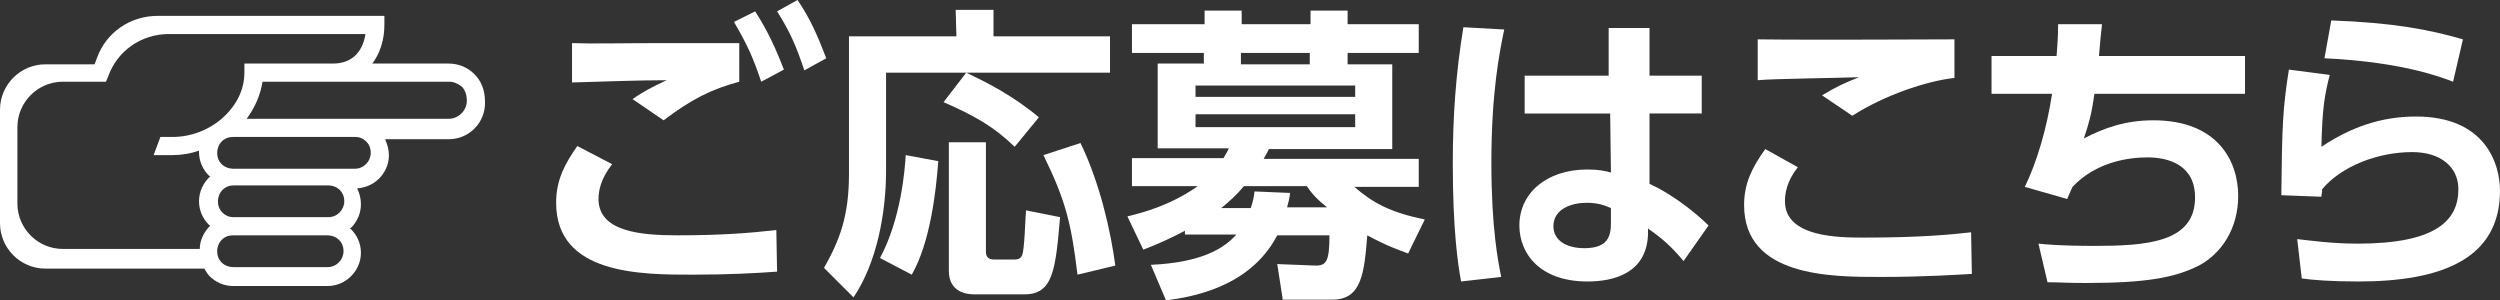
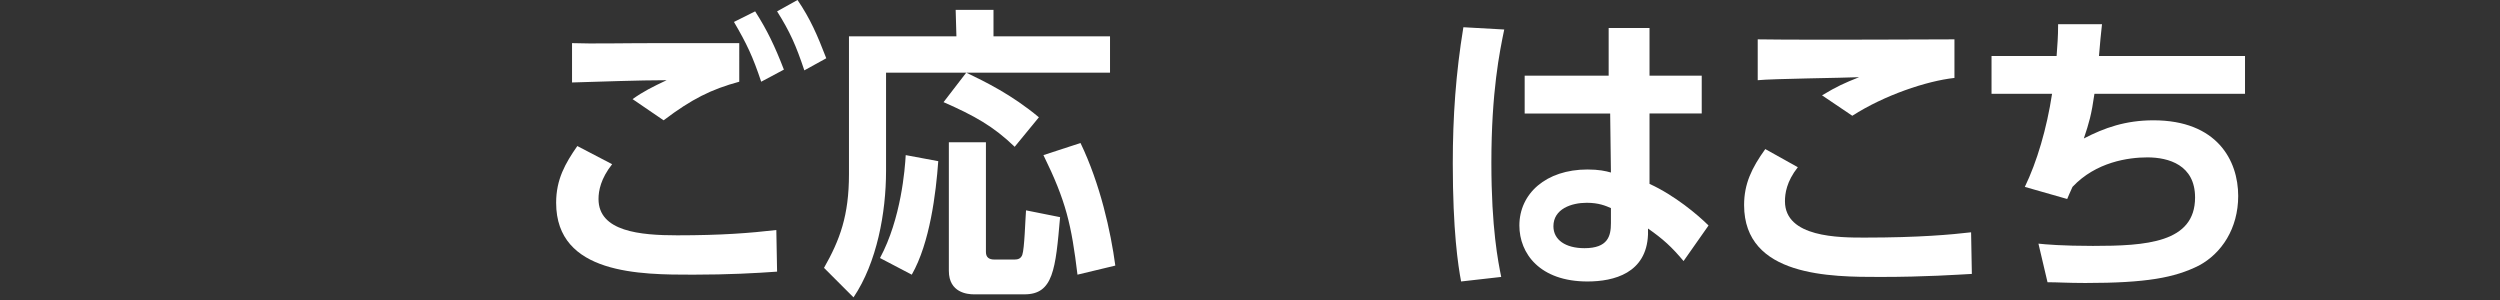
<svg xmlns="http://www.w3.org/2000/svg" version="1.1" id="レイヤー_1" x="0px" y="0px" viewBox="0 0 330.4 39.7" style="enable-background:new 0 0 330.4 39.7;" xml:space="preserve">
  <rect x="0" y="0" width="330.4" height="39.7" fill="#333333" stroke="none" />
  <style type="text/css">
	.st0{fill:#FFFFFF;}
</style>
  <g>
    <g>
      <g>
        <path class="st0" d="M80.9,21.7c-1.5,1.9-1.8,3.5-1.8,4.6c0,4.3,5.5,4.8,10.4,4.8c5.9,0,9.6-0.3,13.1-0.7l0.1,5.5     c-2.8,0.2-6.4,0.4-11.1,0.4c-6.9,0-18.1,0-18.1-9.5c0-3.1,1.2-5.2,2.8-7.5L80.9,21.7z M97.7,10.8c-3.7,1-6.3,2.3-10,5.1l-4.1-2.8     c1.4-1,2.6-1.6,4.5-2.5c-3.7,0-8.9,0.2-12.5,0.3V5.7c2.7,0.1,6.6,0,11.1,0c3.1,0,9.4,0,11,0V10.8z M99.8,1.5     c1.6,2.5,2.6,4.6,3.8,7.7l-3,1.6c-1.1-3.3-1.9-5-3.6-7.9L99.8,1.5z M105.4,0c1.7,2.5,2.6,4.6,3.8,7.7l-2.9,1.6     c-1.1-3.3-1.9-5.1-3.6-7.8L105.4,0z" />
      </g>
      <g>
        <path class="st0" d="M126.3,1.3h5v3.5h15.4v4.8h-29.6v13c0,5.5-1.2,12.1-4.3,16.7l-3.9-3.9c2.1-3.7,3.3-6.9,3.3-12.4V4.8h14.2     L126.3,1.3L126.3,1.3z M124,21.3c-0.3,4.2-1.1,10.8-3.5,15l-4.2-2.2c2.8-5.2,3.3-11.8,3.4-13.6L124,21.3z M127.7,9.6     c2.5,1.2,6,2.9,9.6,5.9l-3.2,3.9c-2.8-2.7-5.3-4.1-9.4-5.9L127.7,9.6z M125.5,18.8h4.8v14.5c0,0.7,0.4,1,1.1,1h2.7     c0.4,0,0.8-0.1,1-0.6c0.3-0.8,0.4-4.7,0.5-5.9l4.5,0.9c-0.6,6.9-0.9,10.2-4.7,10.2h-6.7c-0.8,0-3.3-0.2-3.3-3.1v-17H125.5z      M142.8,18.9c2.6,5.4,4,11.7,4.6,16.2l-5,1.2c-0.8-6.6-1.5-9.7-4.5-15.8L142.8,18.9z" />
      </g>
      <g>
-         <path class="st0" d="M169.5,39.4l-0.7-4.5l5.1,0.2c1.4,0,1.8-0.6,1.8-4h-6.9c-3.7,7.1-11.8,8.2-14.7,8.6l-2-4.7     c6.6-0.3,9.6-2.1,11.3-4h-6.8v-0.5c-2.3,1.2-3.5,1.7-5.5,2.5l-2.1-4.4c2-0.5,5.6-1.4,9.3-4h-8.7v-3.7h12.1     c0.2-0.4,0.4-0.6,0.7-1.3H153V8.4h6.1V7h-9.5V3.2h9.6V1.4h4.9v1.8h9.1V1.4h4.9v1.8h9.4V7h-9.4v1.5h5.9v11.2h-16.3     c-0.3,0.6-0.4,0.8-0.7,1.3h20.5v3.7H179c2.4,2.1,4.8,3.4,9.3,4.3l-2.2,4.5c-1.6-0.6-2.8-1-5.4-2.4c-0.4,4.9-0.7,8.5-4.6,8.5h-6.6     V39.4z M179.1,11.3H158v1.5h21.1V11.3z M179.1,15.1H158v1.7h21.1V15.1z M175.5,27.5c-1.5-1.2-2.1-1.9-2.8-2.9h-8.3     c-1.1,1.3-1.8,1.9-3,2.9h3.9c0.3-0.9,0.4-1.4,0.5-2.2l4.7,0.2c-0.1,0.8-0.2,1.2-0.4,1.9h5.4V27.5z M173.1,8.4V7H164v1.5h9.1V8.4z     " />
-       </g>
+         </g>
      <g>
        <path class="st0" d="M198.8,3.9c-0.6,2.9-1.7,8.2-1.7,17.6c0,8.7,0.9,13.1,1.3,15.1l-5.3,0.6c-0.4-2.1-1.1-6.7-1.1-15.6     c0-6.2,0.4-11.9,1.4-18L198.8,3.9z M224.9,10v5H218v9.3c3.3,1.5,6.4,4.1,7.8,5.5l-3.3,4.7c-1.6-1.9-2.7-2.9-4.7-4.3V31     c-0.2,5.1-4.5,6.2-8,6.2c-6.3,0-9-3.7-9-7.4c0-4.2,3.5-7.4,9-7.4c1.5,0,2.4,0.2,3.1,0.4l-0.1-7.8h-11.3v-5h11.1V3.7h5.4V10H224.9     z M212.9,27.5c-0.7-0.3-1.6-0.7-3.2-0.7c-2,0-4.4,0.8-4.4,3.1c0,1.8,1.6,2.9,4.1,2.9c3.1,0,3.5-1.6,3.5-3.3L212.9,27.5     L212.9,27.5z" />
      </g>
      <g>
        <path class="st0" d="M237.6,22.1c-1.5,1.9-1.7,3.5-1.7,4.5c0,4.8,7.2,4.8,10.5,4.8c7.3,0,11.5-0.4,14.1-0.7l0.1,5.5     c-1.9,0.1-6.1,0.4-12.1,0.4c-6.5,0-18,0-18-9.5c0-2.8,1-4.9,2.8-7.4L237.6,22.1z M258.3,10.3c-3.7,0.4-9.3,2.3-13.5,5l-4-2.7     c2-1.2,2.9-1.6,4.9-2.4c-2.1,0.1-11.5,0.2-13.4,0.4V5.2c6.6,0.1,24.2,0,26,0V10.3z" />
      </g>
      <g>
        <path class="st0" d="M296.7,7.4v5h-19.9c-0.4,2.8-0.7,3.8-1.4,5.9c2.7-1.4,5.5-2.4,9.2-2.4c8.4,0,11.2,5.3,11.2,10     c0,4.3-2.2,7.6-5.2,9.2c-3.2,1.6-6.9,2.3-15,2.3c-2.4,0-3.6-0.1-5-0.1l-1.2-5.1c0.9,0.1,3.2,0.3,7.2,0.3c7,0,13.5-0.4,13.5-6.4     c0-4.3-3.5-5.3-6.3-5.3c-2.5,0-6.8,0.6-9.9,3.9c-0.4,0.9-0.5,1.1-0.7,1.6l-5.6-1.6c1.6-3.3,2.9-7.7,3.6-12.3h-8v-5h8.6     c0.1-1.5,0.2-2.4,0.2-4.2h5.8c-0.2,1.7-0.2,2-0.4,4.2C277.4,7.4,296.7,7.4,296.7,7.4z" />
      </g>
      <g>
-         <path class="st0" d="M307.9,9.9c-0.7,2.7-1,4.6-1.1,9.5c3.9-2.6,7.9-4,12.5-4c9.2,0,11.1,6.3,11.1,9.8c0,9-7.7,12-18.7,12     c-3.7,0-6.1-0.2-7.5-0.4l-0.6-5.2c1.8,0.2,4.6,0.6,8,0.6c10.4,0,13.3-3.1,13.3-7.2c0-2.9-2.3-4.9-6.1-4.9     c-4.6,0-9.4,1.9-11.9,4.9c0,0.5-0.1,0.6-0.1,1l-5.3-0.2c0.1-9.4,0.2-11.5,1-16.6L307.9,9.9z M324.2,10.8c-1.1-0.4-6.3-2.6-17-3.1     l0.9-5c8.2,0.3,12.9,1.2,17.4,2.5L324.2,10.8z" />
-       </g>
+         </g>
    </g>
  </g>
  <g>
-     <path class="st0" d="M62.7,9.8c-0.9-0.9-2.1-1.4-3.4-1.4H49.2c1-1.3,1.6-3.1,1.6-5.1V2.1h-30c-3.6,0-6.8,2.2-8,5.6l-0.3,0.8H6   c-3.3,0-6,2.7-6,6v15c0,3.3,2.7,6,6,6h21c0.2,0.3,0.4,0.7,0.7,1c0.8,0.8,1.9,1.3,3.1,1.3h12.5c1.2,0,2.3-0.5,3.1-1.3   c0.8-0.8,1.3-1.9,1.3-3.1c0-1.2-0.5-2.3-1.3-3.1c0,0-0.1-0.1-0.2-0.1c0.1,0,0.1-0.1,0.2-0.1c0.8-0.8,1.3-1.9,1.3-3.1   c0-0.8-0.2-1.5-0.5-2.1c1.1-0.1,2.1-0.5,2.9-1.3c0.8-0.8,1.3-1.9,1.3-3.1c0-0.7-0.2-1.4-0.5-2.1h8.4c1.3,0,2.5-0.5,3.4-1.4   c0.9-0.9,1.4-2.1,1.4-3.4v-0.1C64.1,11.9,63.6,10.7,62.7,9.8z M14.3,10.1c1.2-3.4,4.4-5.6,8-5.6h26C47.9,7,46.4,8.4,44,8.4H32.3   v1.2c0,2.2-1,4.3-2.9,6c-1.8,1.6-4.2,2.5-6.6,2.5h-1.6l-0.9,2.4h2.5c1.2,0,2.4-0.2,3.5-0.6c0,0.1,0,0.1,0,0.2   c0,1.2,0.5,2.3,1.3,3.1c0,0,0.1,0.1,0.2,0.1c-0.9,0.8-1.5,2-1.5,3.3c0,1.2,0.5,2.3,1.3,3.1c0,0,0.1,0.1,0.2,0.1   c-0.8,0.8-1.4,1.9-1.4,3.1H8.3c-3.3,0-6-2.7-6-6V16.8c0-3.3,2.7-6,6-6H14L14.3,10.1z M29.4,28.1c-0.4-0.4-0.6-0.9-0.6-1.5   c0-0.5,0.2-1.1,0.6-1.5c0.4-0.4,0.9-0.6,1.5-0.6h12.5c0.5,0,1.1,0.2,1.5,0.6c0.4,0.4,0.6,0.9,0.6,1.5c0,1.1-0.9,2.1-2.1,2.1H30.8   C30.3,28.7,29.8,28.5,29.4,28.1z M43.3,35.3H30.8c-0.5,0-1.1-0.2-1.5-0.6c-0.4-0.4-0.6-0.9-0.6-1.5c0-0.5,0.2-1.1,0.6-1.5   c0.4-0.4,0.9-0.6,1.5-0.6h12.5c0.5,0,1.1,0.2,1.5,0.6c0.4,0.4,0.6,0.9,0.6,1.5C45.4,34.3,44.5,35.3,43.3,35.3z M48.4,18.7   c0.4,0.4,0.6,0.9,0.6,1.5c0,1.1-0.9,2.1-2.1,2.1H30.8c-0.5,0-1.1-0.2-1.5-0.6c-0.4-0.4-0.6-0.9-0.6-1.5c0-0.5,0.2-1.1,0.6-1.5   c0.4-0.4,0.9-0.6,1.5-0.6H47C47.5,18.1,48,18.3,48.4,18.7z M61.7,13.3c0,1.3-1.1,2.4-2.4,2.4H32.6c1.1-1.5,1.8-3.1,2.1-4.9h24.7   c0.6,0,1.2,0.3,1.7,0.7C61.5,12,61.7,12.6,61.7,13.3L61.7,13.3z" />
-   </g>
+     </g>
</svg>